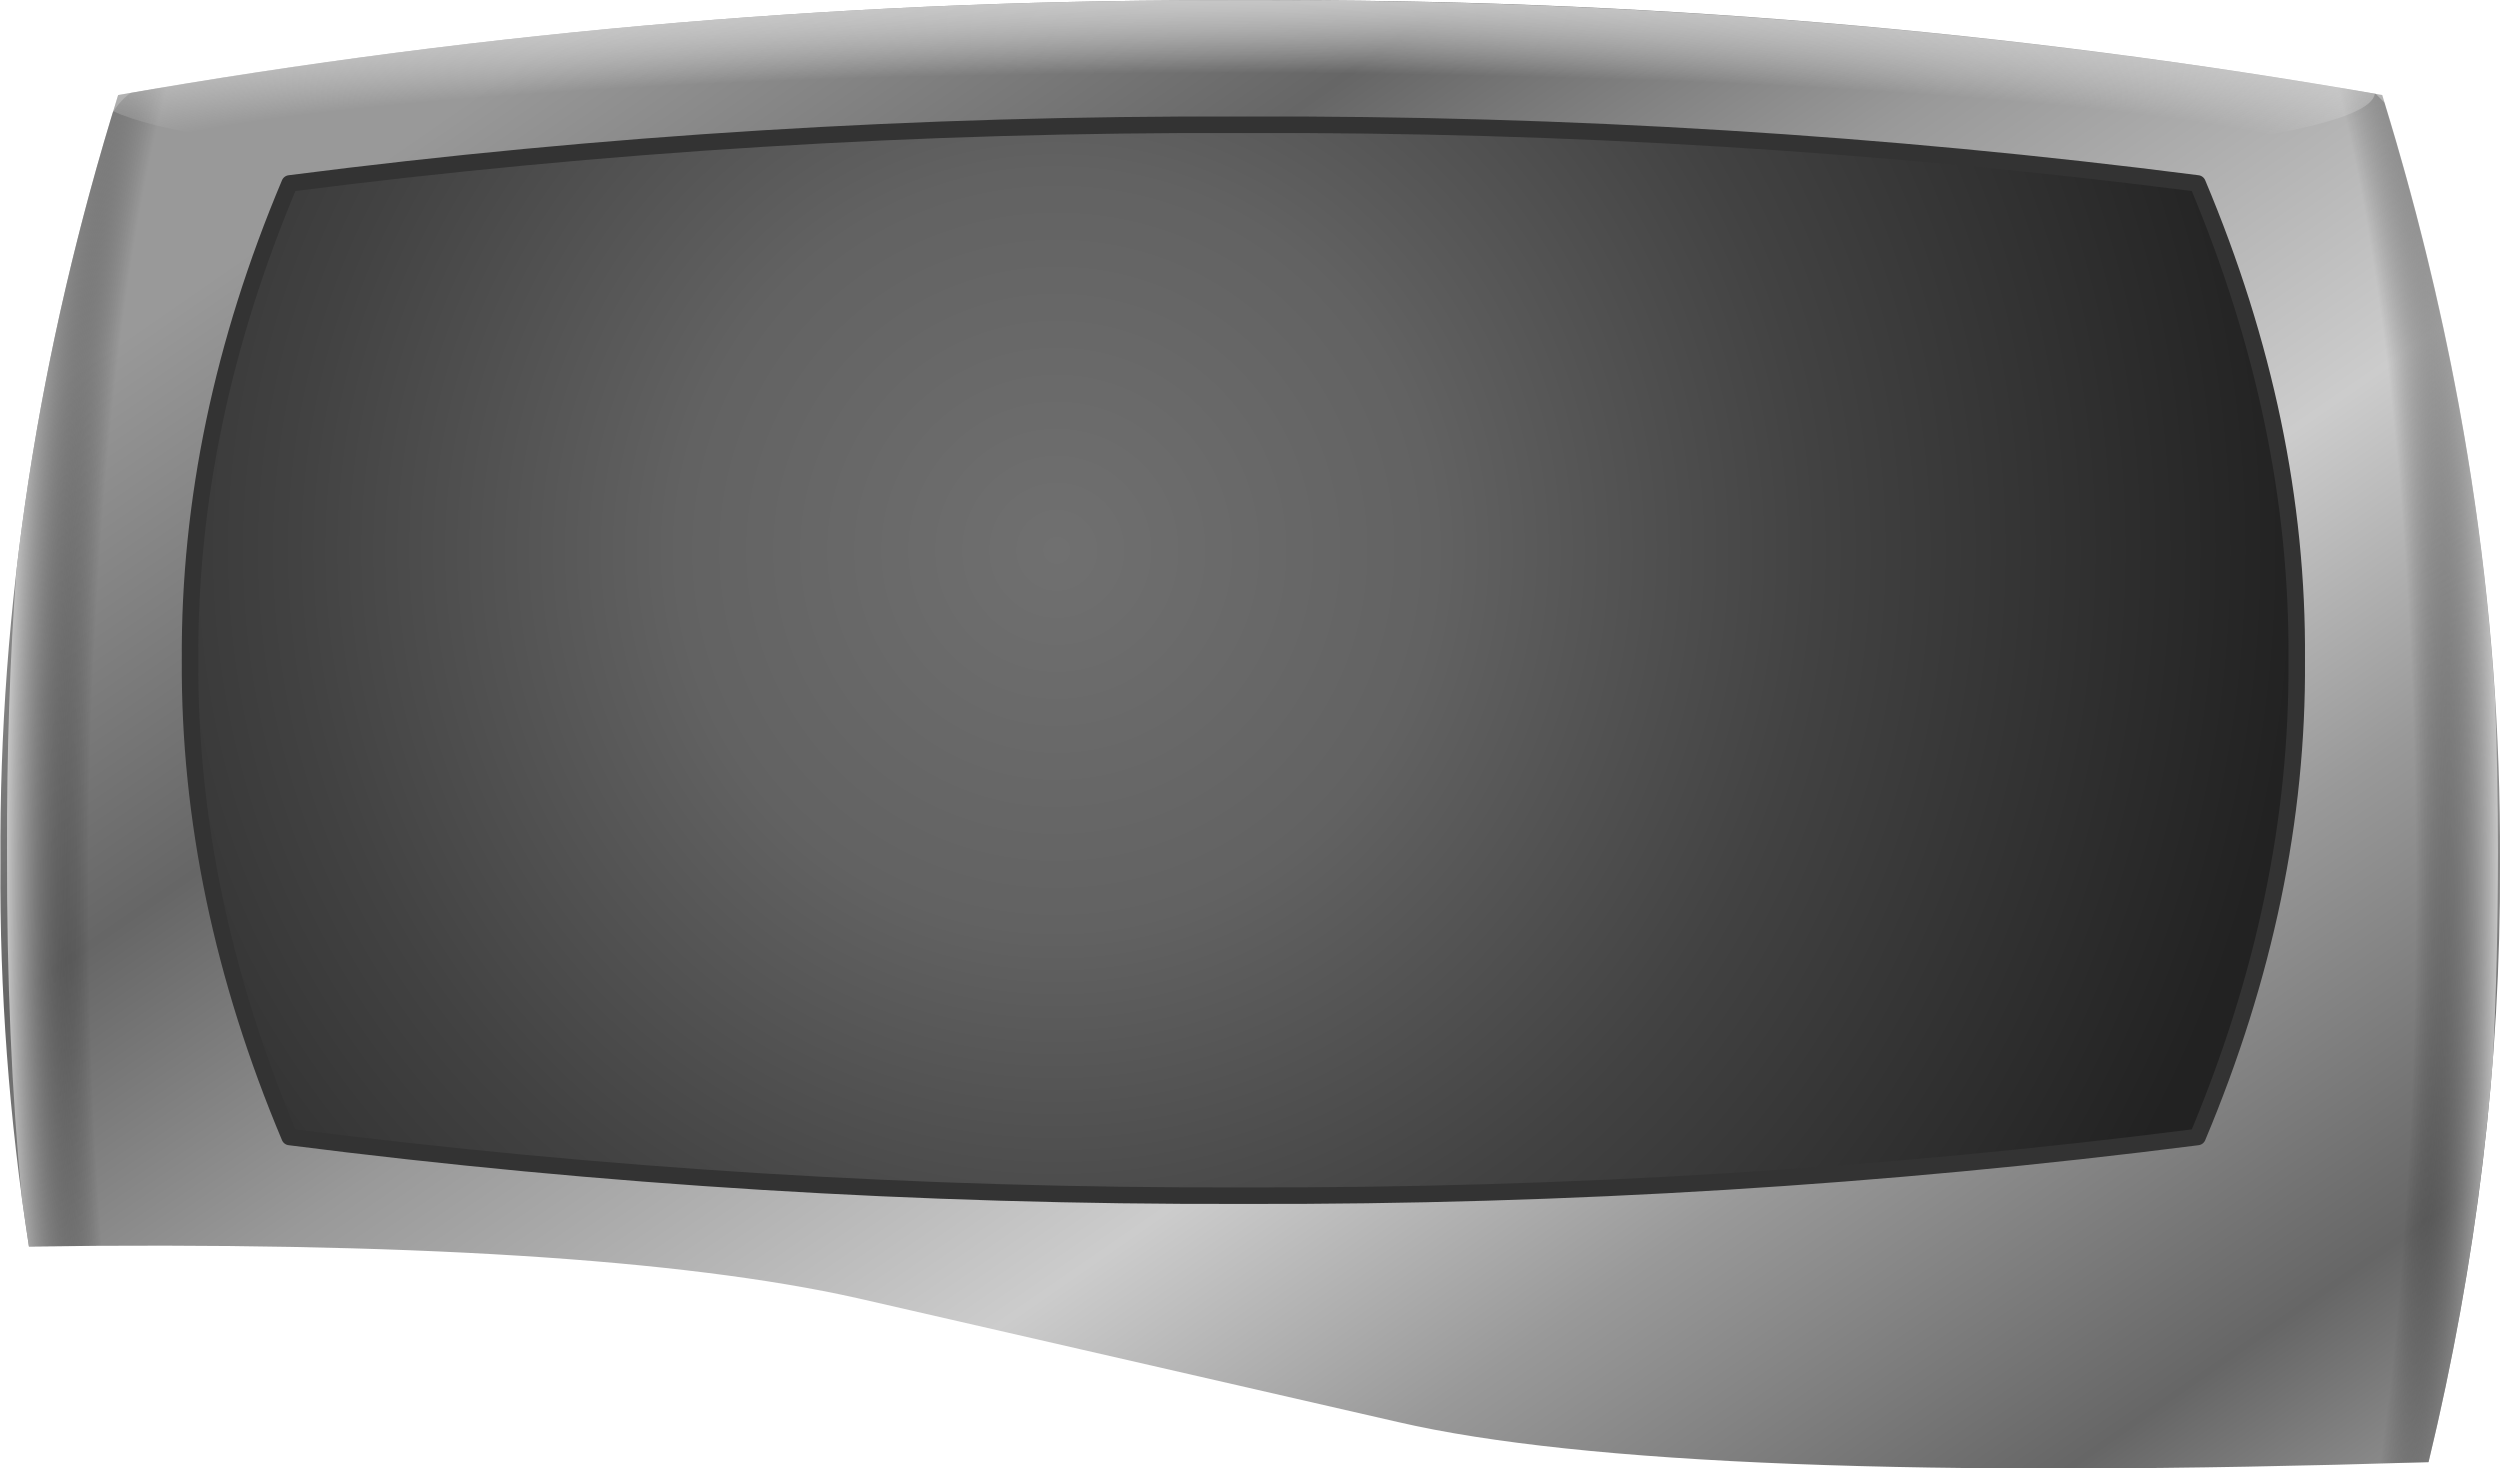
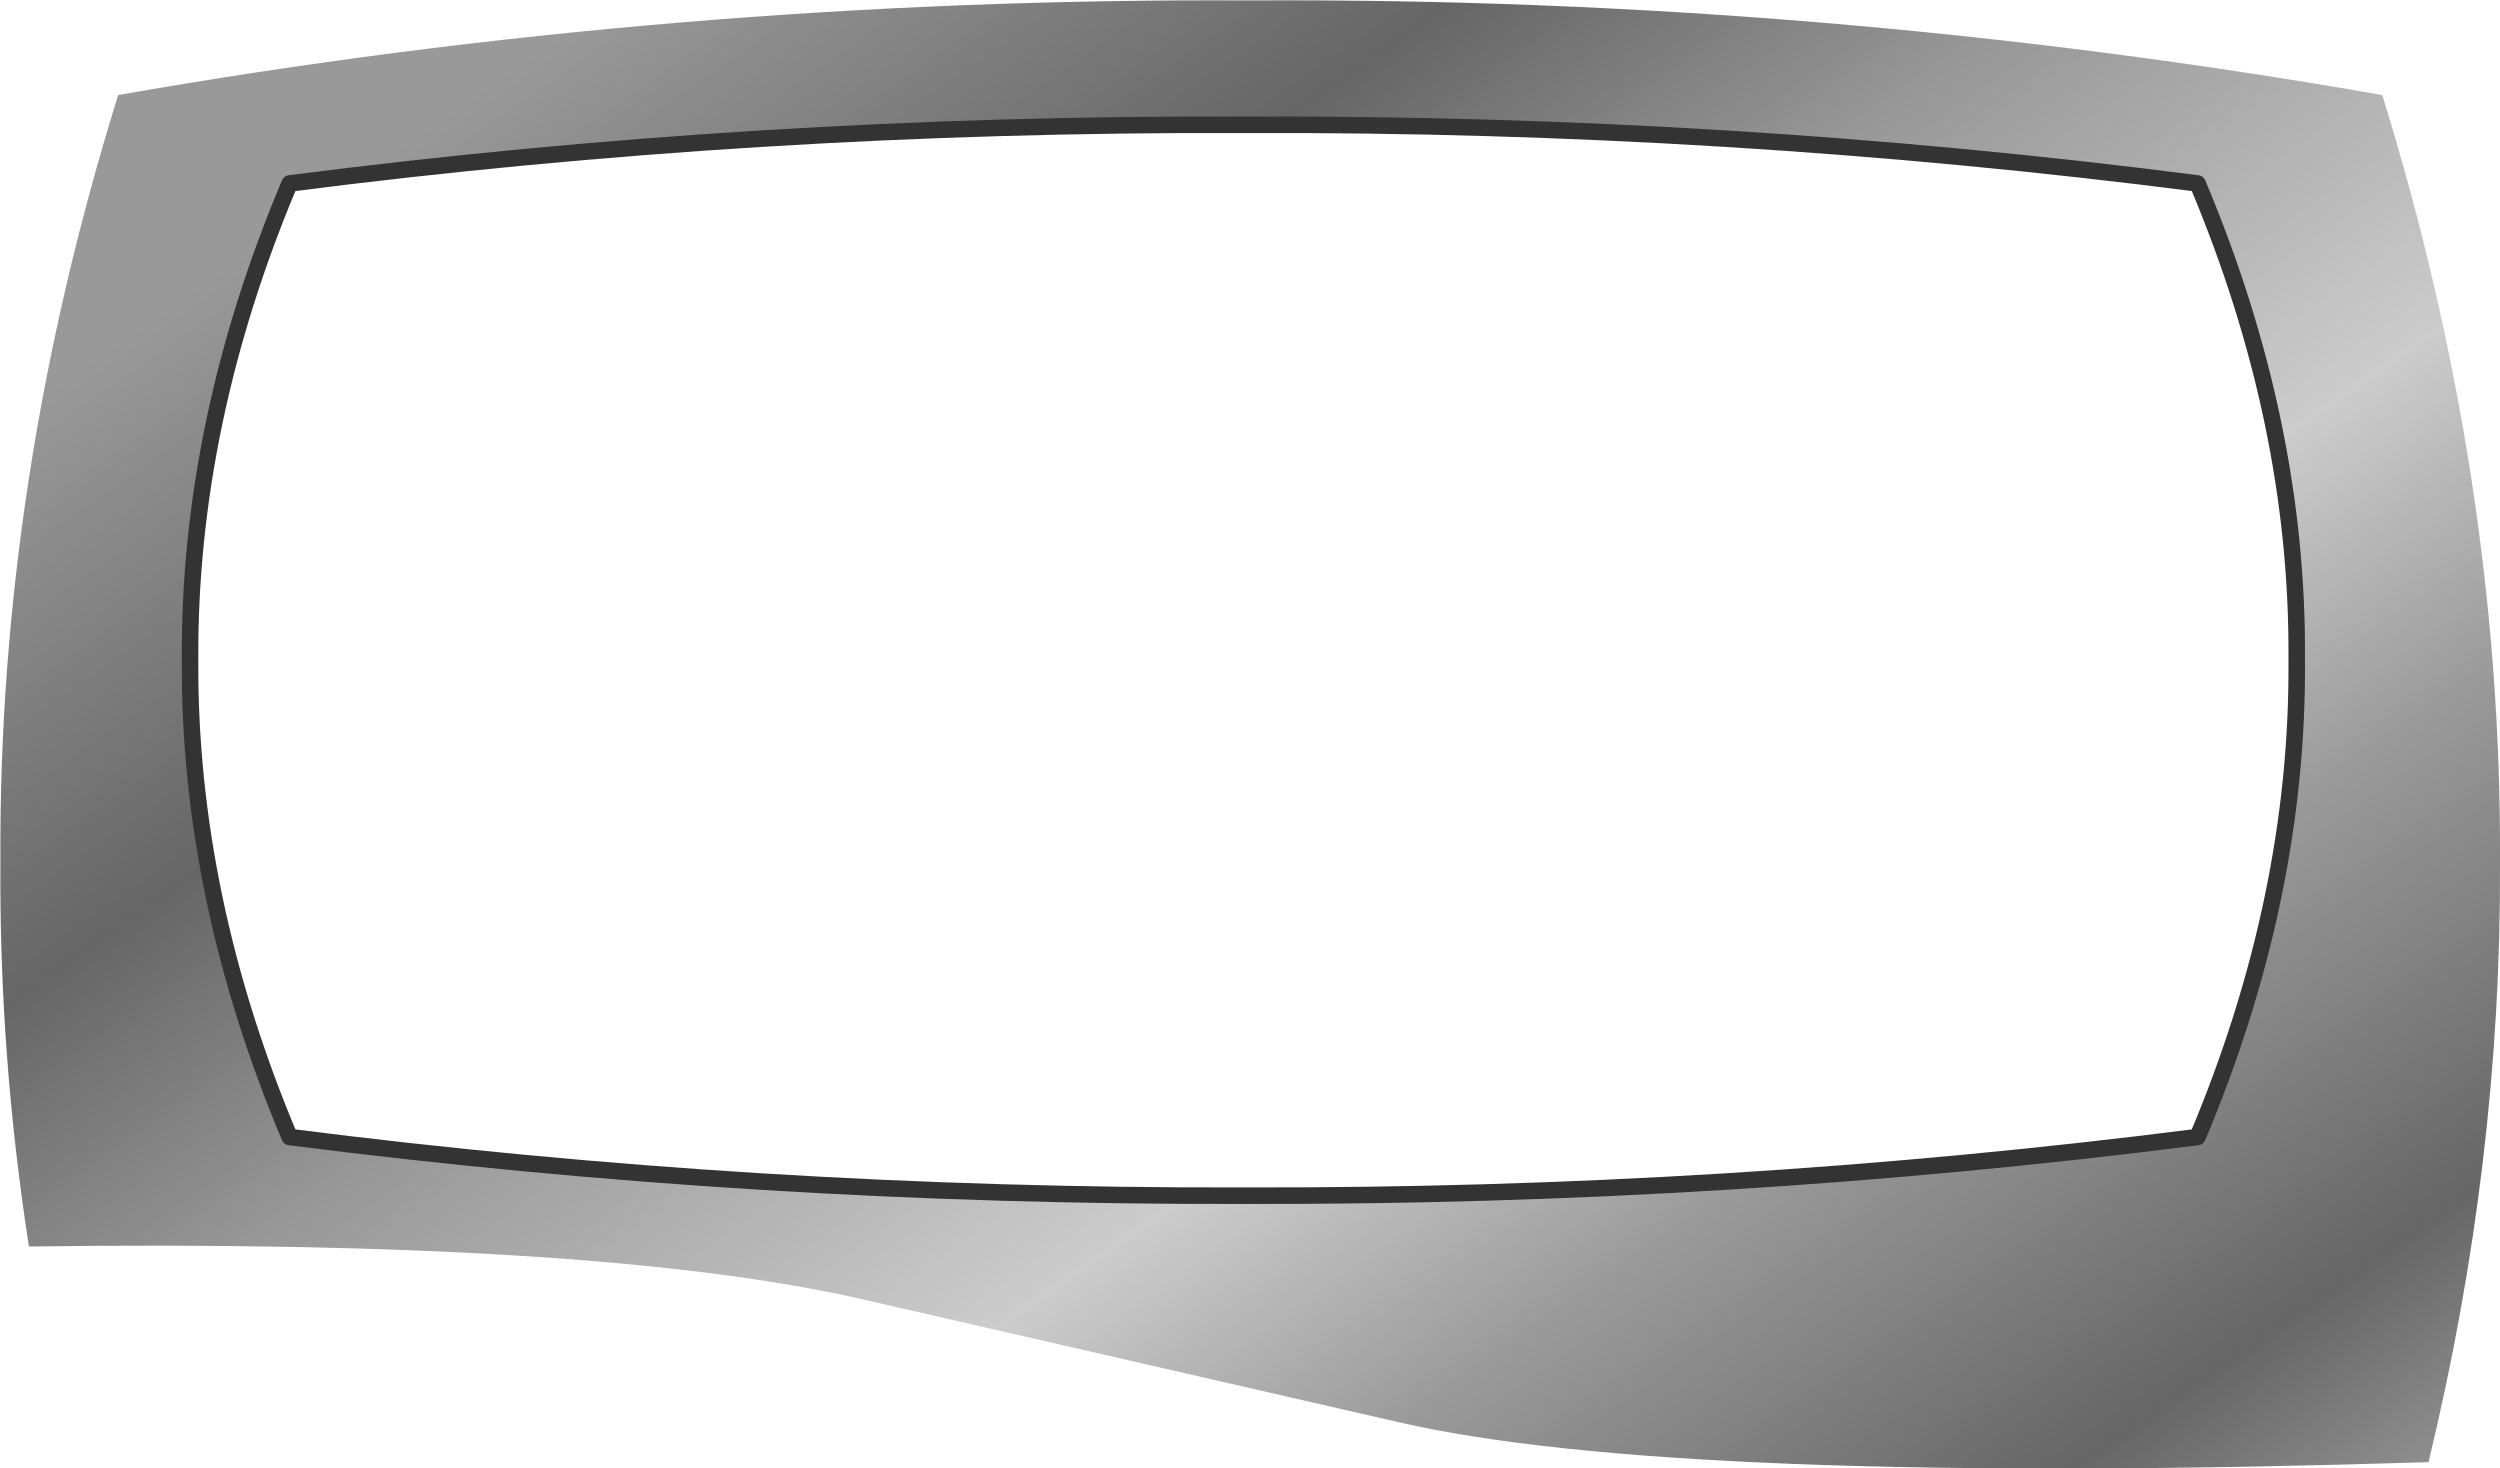
<svg xmlns="http://www.w3.org/2000/svg" height="177.7px" width="302.55px">
  <g transform="matrix(1.0, 0.0, 0.0, 1.0, -145.1, -74.4)">
-     <path d="M423.05 154.15 L423.05 154.4 Q423.25 183.0 411.05 212.0 354.25 219.25 295.85 219.1 L295.35 219.1 Q236.9 219.25 180.15 212.0 167.95 183.0 168.1 154.4 L168.1 154.15 Q167.95 125.55 180.15 96.6 236.9 89.3 295.35 89.5 L295.85 89.5 Q354.25 89.3 411.05 96.6 423.25 125.55 423.05 154.15" fill="url(#gradient0)" fill-rule="evenodd" stroke="none" />
    <path d="M423.05 154.15 Q423.25 125.55 411.05 96.6 354.25 89.3 295.85 89.5 L295.35 89.5 Q236.9 89.3 180.15 96.6 167.95 125.55 168.1 154.15 L168.1 154.4 Q167.95 183.0 180.15 212.0 236.9 219.25 295.35 219.1 L295.85 219.1 Q354.25 219.25 411.05 212.0 423.25 183.0 423.05 154.4 L423.05 154.15 M447.65 178.55 L447.65 178.95 Q447.8 214.95 439.0 251.35 347.55 254.2 314.3 246.5 L248.85 231.5 Q216.9 224.35 148.6 225.25 145.0 202.0 145.15 178.95 L145.15 178.55 Q144.9 132.5 159.4 85.9 226.75 74.1 296.1 74.45 L296.7 74.45 Q366.0 74.1 433.4 85.9 447.85 132.5 447.65 178.55" fill="url(#gradient1)" fill-rule="evenodd" stroke="none" />
    <path d="M423.05 154.15 Q423.25 125.55 411.05 96.6 354.25 89.3 295.85 89.5 L295.35 89.5 Q236.9 89.3 180.15 96.6 167.95 125.55 168.1 154.15 L168.1 154.4 Q167.95 183.0 180.15 212.0 236.9 219.25 295.35 219.1 L295.85 219.1 Q354.25 219.25 411.05 212.0 423.25 183.0 423.05 154.4 L423.05 154.15 Z" fill="none" stroke="#333333" stroke-linecap="round" stroke-linejoin="round" stroke-width="2.0" />
-     <path d="M427.95 84.95 L432.6 85.75 433.65 86.8 Q444.8 123.1 447.05 159.0 447.4 167.9 447.4 177.55 447.4 190.65 446.8 202.45 444.9 226.8 439.0 251.35 L418.95 251.85 Q417.95 247.95 417.1 243.25 411.85 216.05 411.9 177.55 411.85 139.0 417.1 111.75 421.65 87.7 427.95 84.95" fill="url(#gradient2)" fill-rule="evenodd" stroke="none" />
-     <path d="M160.9 85.65 L165.25 84.9 Q171.6 87.5 176.25 111.75 181.45 139.0 181.45 177.55 181.45 204.1 178.95 225.3 164.8 225.05 148.6 225.25 L147.75 219.45 Q145.9 200.5 145.95 177.55 145.9 159.15 147.1 143.3 150.3 115.75 158.75 88.0 159.75 86.45 160.9 85.65" fill="url(#gradient3)" fill-rule="evenodd" stroke="none" />
-     <path d="M390.25 94.2 Q343.6 89.35 295.85 89.5 L295.35 89.5 Q247.1 89.3 200.0 94.3 L196.95 94.05 Q166.05 91.35 158.8 87.85 L159.4 85.9 Q226.75 74.1 296.1 74.45 L296.7 74.45 Q365.55 74.15 432.5 85.75 431.8 90.6 392.1 94.05 L390.25 94.2" fill="url(#gradient4)" fill-rule="evenodd" stroke="none" />
  </g>
  <defs>
    <radialGradient cx="0" cy="0" gradientTransform="matrix(0.19, 0.0, 0.0, 0.19, 273.0, 141.0)" gradientUnits="userSpaceOnUse" id="gradient0" r="819.2" spreadMethod="pad">
      <stop offset="0.0" stop-color="#707070" />
      <stop offset="0.294" stop-color="#626262" />
      <stop offset="0.592" stop-color="#424242" />
      <stop offset="0.965" stop-color="#222222" />
    </radialGradient>
    <linearGradient gradientTransform="matrix(-0.096, -0.202, 0.192, -0.133, 295.3, 175.95)" gradientUnits="userSpaceOnUse" id="gradient1" spreadMethod="pad" x1="-819.2" x2="819.2">
      <stop offset="0.0" stop-color="#cccccc" />
      <stop offset="0.169" stop-color="#666666" />
      <stop offset="0.306" stop-color="#999999" />
      <stop offset="0.412" stop-color="#cccccc" />
      <stop offset="0.573" stop-color="#999999" />
      <stop offset="0.69" stop-color="#666666" />
      <stop offset="0.851" stop-color="#999999" />
      <stop offset="1.0" stop-color="#999999" />
    </linearGradient>
    <radialGradient cx="0" cy="0" gradientTransform="matrix(-0.04, 0.0, 0.0, 0.21, 414.85, 181.65)" gradientUnits="userSpaceOnUse" id="gradient2" r="819.2" spreadMethod="pad">
      <stop offset="0.69" stop-color="#000000" stop-opacity="0.0" />
      <stop offset="1.0" stop-color="#cccccc" />
    </radialGradient>
    <radialGradient cx="0" cy="0" gradientTransform="matrix(0.04, 0.0, 0.0, 0.21, 178.45, 181.65)" gradientUnits="userSpaceOnUse" id="gradient3" r="819.2" spreadMethod="pad">
      <stop offset="0.69" stop-color="#000000" stop-opacity="0.0" />
      <stop offset="1.0" stop-color="#cccccc" />
    </radialGradient>
    <radialGradient cx="0" cy="0" gradientTransform="matrix(0.0, 0.027, -0.307, 0.0, 293.3, 95.2)" gradientUnits="userSpaceOnUse" id="gradient4" r="819.2" spreadMethod="pad">
      <stop offset="0.541" stop-color="#ffffff" stop-opacity="0.0" />
      <stop offset="1.0" stop-color="#cccccc" />
    </radialGradient>
  </defs>
</svg>